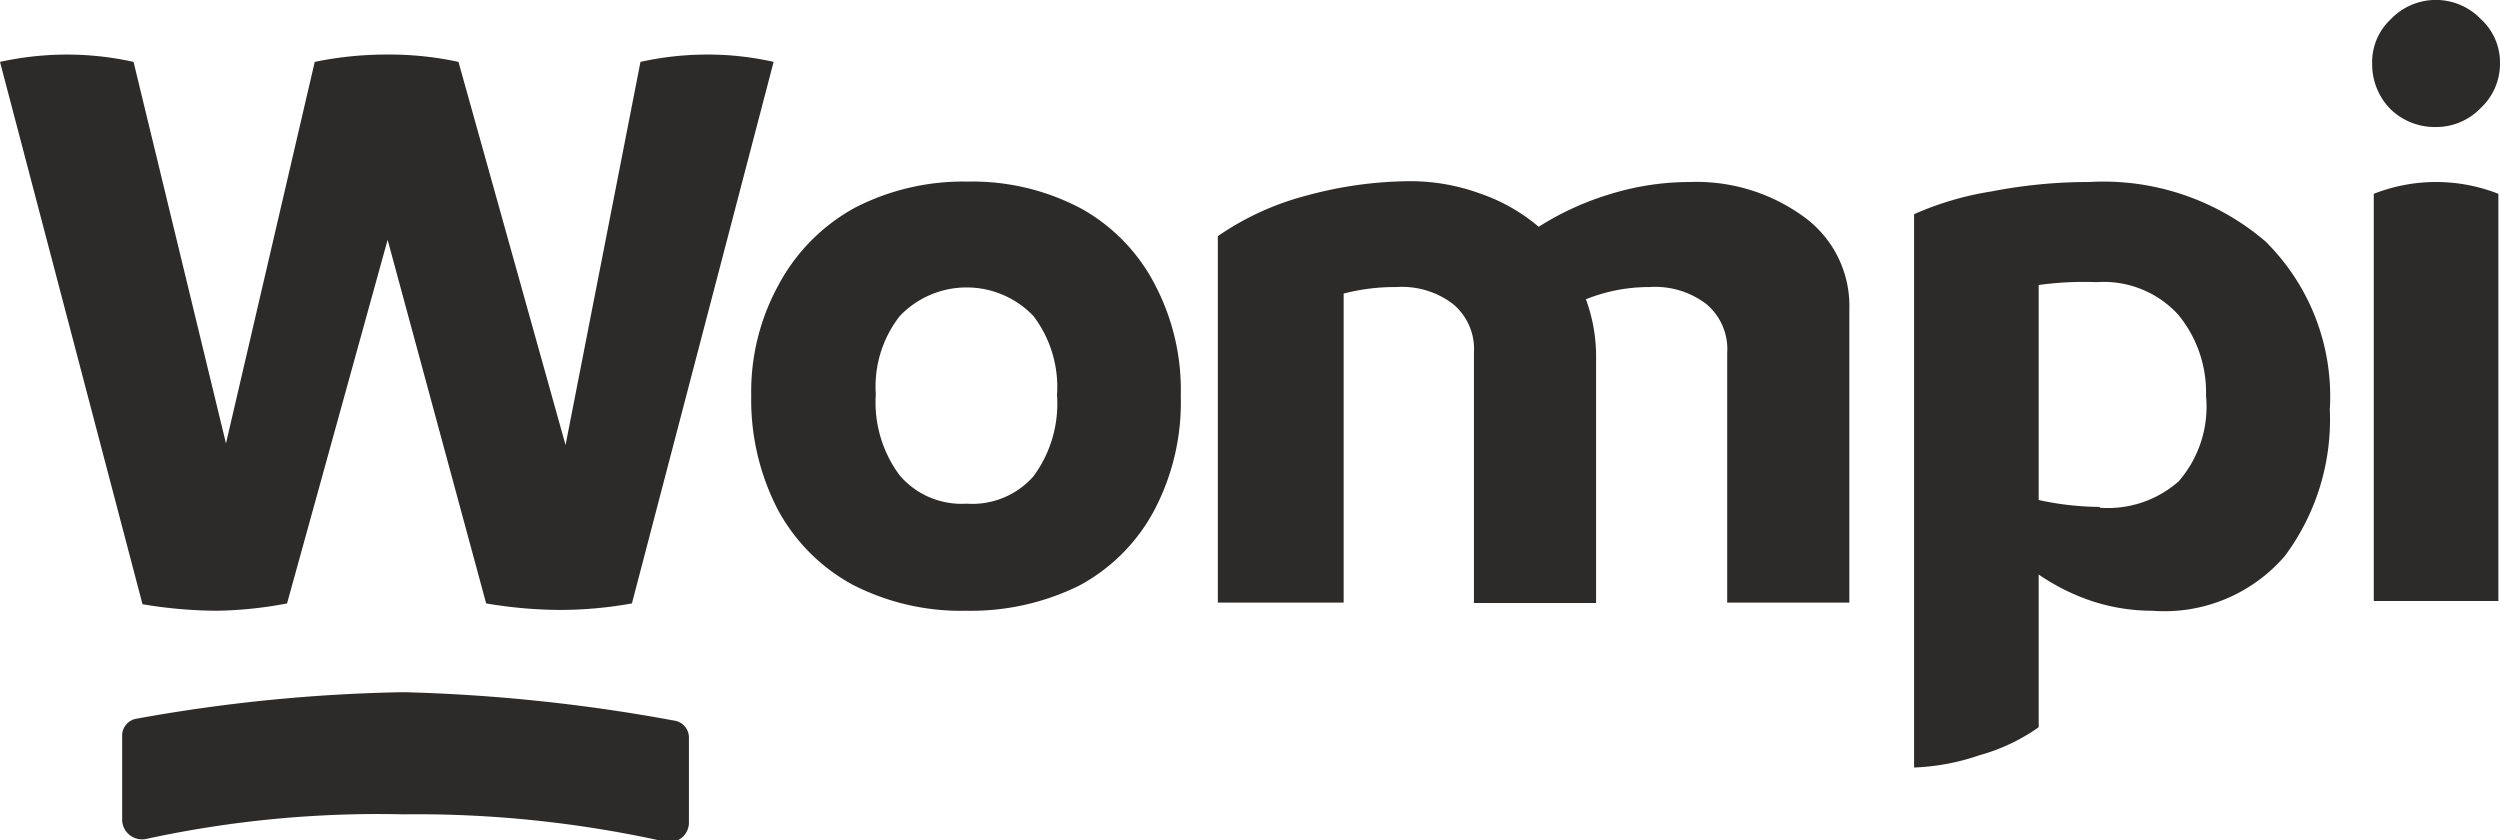
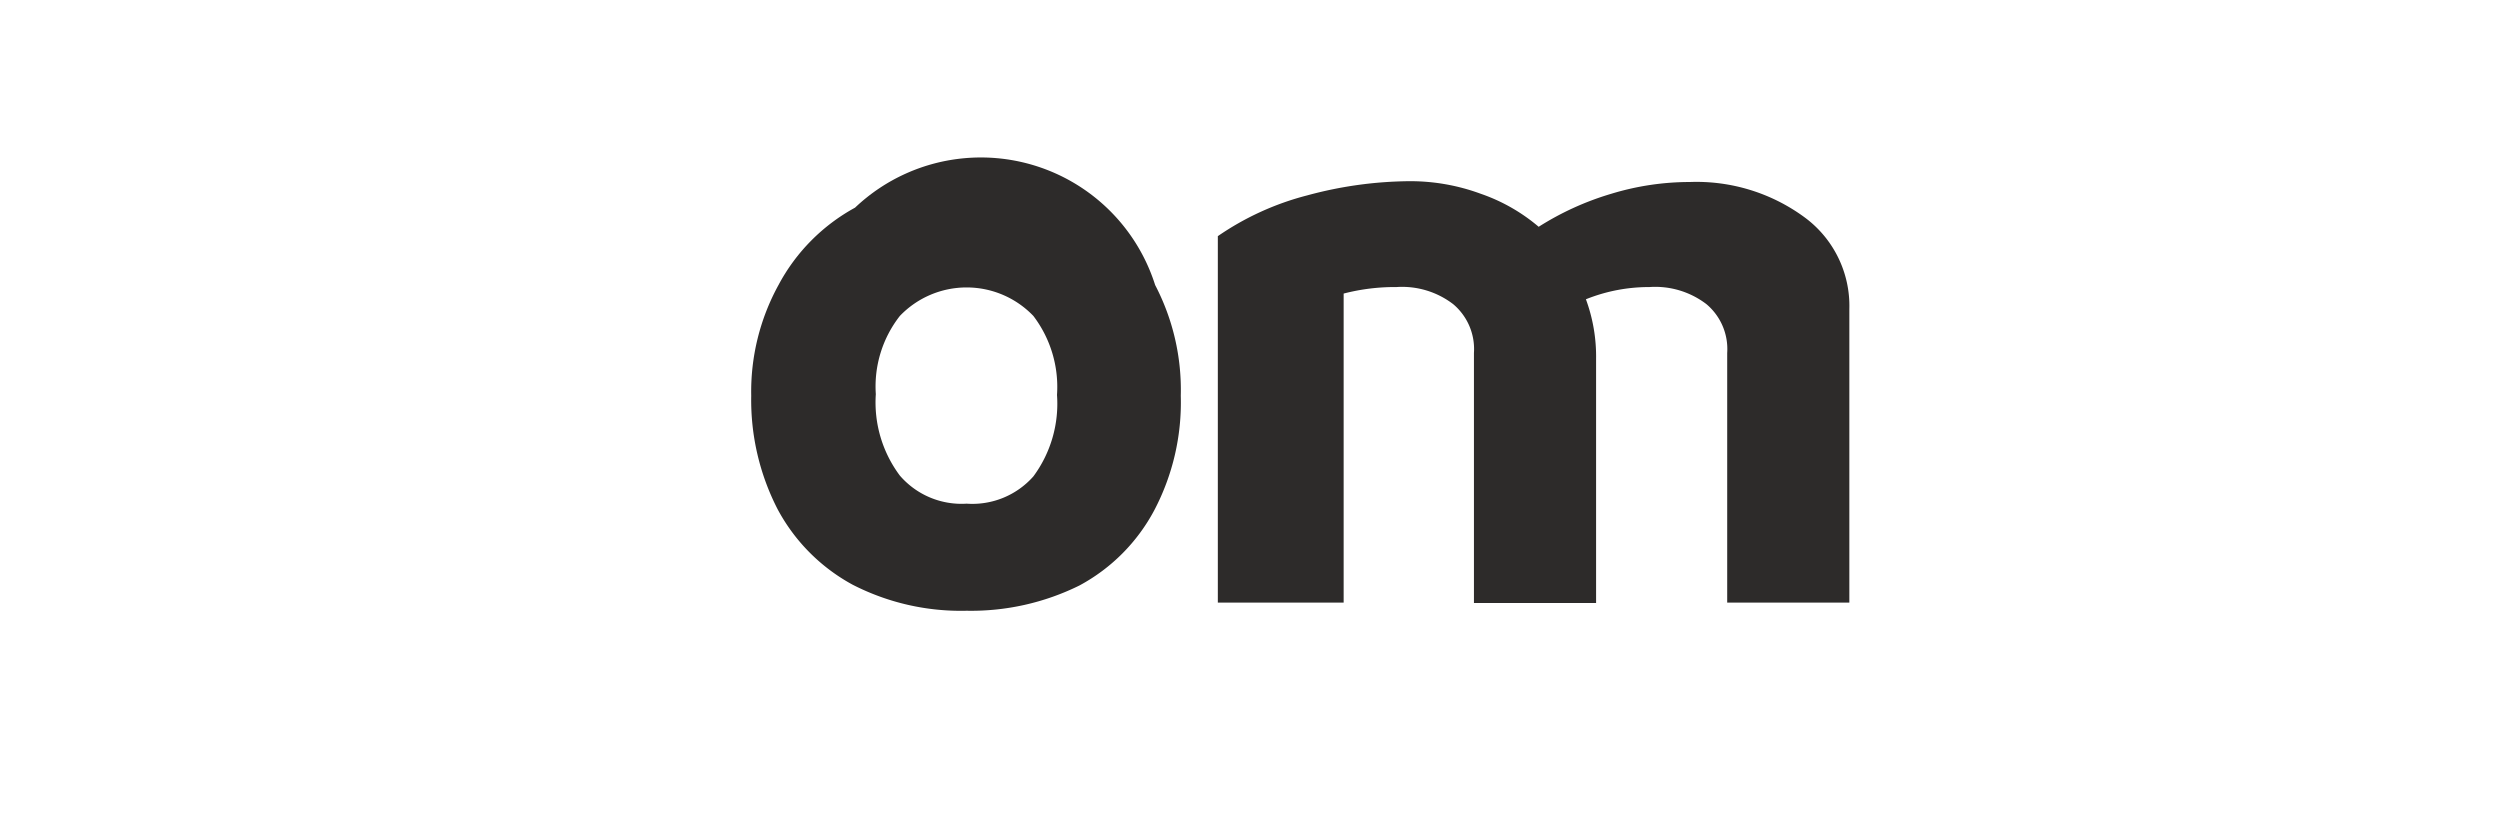
<svg xmlns="http://www.w3.org/2000/svg" viewBox="0 0 61.4 20.63">
  <defs>
    <style>.cls-1{fill:#2d2b2a;}</style>
  </defs>
  <g id="Capa_2" data-name="Capa 2">
    <g id="Capa_1-2" data-name="Capa 1">
-       <path class="cls-1" d="M15.73,1.52a7.56,7.56,0,0,1,1.64-.18A7.3,7.3,0,0,1,19,1.52l-3.48,13.3a10,10,0,0,1-1.78.16,11.18,11.18,0,0,1-1.8-.16L9.52,5.89,7.05,14.82A9.82,9.82,0,0,1,5.3,15a11.37,11.37,0,0,1-1.8-.16L0,1.52a7.7,7.7,0,0,1,1.64-.18,7.56,7.56,0,0,1,1.64.18l2.27,9.37L7.73,1.52a8.69,8.69,0,0,1,1.79-.18,8,8,0,0,1,1.74.18l2.63,9.41Z" />
-       <path class="cls-1" d="M23.74,15a5.82,5.82,0,0,1-2.8-.64,4.55,4.55,0,0,1-1.84-1.85,5.86,5.86,0,0,1-.65-2.79A5.44,5.44,0,0,1,19.12,7,4.66,4.66,0,0,1,21,5.1a5.79,5.79,0,0,1,2.76-.64,5.7,5.7,0,0,1,2.79.66A4.49,4.49,0,0,1,28.37,7,5.56,5.56,0,0,1,29,9.72a5.69,5.69,0,0,1-.65,2.81,4.49,4.49,0,0,1-1.84,1.85A6,6,0,0,1,23.74,15Zm0-2.63a2,2,0,0,0,1.64-.67,3,3,0,0,0,.58-2,2.88,2.88,0,0,0-.58-1.94,2.27,2.27,0,0,0-3.28,0,2.81,2.81,0,0,0-.59,1.92,3,3,0,0,0,.59,2A2,2,0,0,0,23.74,12.37Z" />
+       <path class="cls-1" d="M23.74,15a5.82,5.82,0,0,1-2.8-.64,4.55,4.55,0,0,1-1.84-1.85,5.86,5.86,0,0,1-.65-2.79A5.44,5.44,0,0,1,19.12,7,4.66,4.66,0,0,1,21,5.1A4.49,4.49,0,0,1,28.37,7,5.56,5.56,0,0,1,29,9.72a5.69,5.69,0,0,1-.65,2.81,4.49,4.49,0,0,1-1.84,1.85A6,6,0,0,1,23.74,15Zm0-2.63a2,2,0,0,0,1.64-.67,3,3,0,0,0,.58-2,2.88,2.88,0,0,0-.58-1.94,2.27,2.27,0,0,0-3.28,0,2.81,2.81,0,0,0-.59,1.92,3,3,0,0,0,.59,2A2,2,0,0,0,23.74,12.37Z" />
      <path class="cls-1" d="M41.5,4.47a4.48,4.48,0,0,1,2.81.86,2.7,2.7,0,0,1,1.11,2.26V14.8h-3V8.67a1.44,1.44,0,0,0-.51-1.2,2.07,2.07,0,0,0-1.4-.42,4.16,4.16,0,0,0-1.56.3,4.07,4.07,0,0,1,.25,1.46v6h-3V8.67a1.44,1.44,0,0,0-.51-1.2,2.06,2.06,0,0,0-1.39-.42,5,5,0,0,0-1.3.16V14.8H29.91l0-9a6.89,6.89,0,0,1,2.19-1,9.82,9.82,0,0,1,2.53-.35,5,5,0,0,1,1.74.31,4.42,4.42,0,0,1,1.42.81,7.06,7.06,0,0,1,1.78-.81A6.62,6.62,0,0,1,41.5,4.47Z" />
-       <path class="cls-1" d="M51.31,4.47a6.12,6.12,0,0,1,4.33,1.46,5.35,5.35,0,0,1,1.58,4.13,5.61,5.61,0,0,1-1.1,3.59A3.9,3.9,0,0,1,52.86,15a4.78,4.78,0,0,1-1.43-.22,5.22,5.22,0,0,1-1.36-.67v3.75a4.63,4.63,0,0,1-1.46.69,5.5,5.5,0,0,1-1.6.3V5.26a7.62,7.62,0,0,1,1.91-.56A12.42,12.42,0,0,1,51.31,4.47Zm.26,8a2.63,2.63,0,0,0,1.94-.65,2.8,2.8,0,0,0,.67-2.1,3,3,0,0,0-.69-2,2.48,2.48,0,0,0-2-.79A8,8,0,0,0,50.07,7v5.28A7.21,7.21,0,0,0,51.57,12.45Z" />
-       <path class="cls-1" d="M59.82,3.12a1.56,1.56,0,0,1-1.12-.45,1.57,1.57,0,0,1-.44-1.11A1.44,1.44,0,0,1,58.72.47a1.53,1.53,0,0,1,2.21,0,1.44,1.44,0,0,1,.47,1.09,1.49,1.49,0,0,1-.47,1.09A1.52,1.52,0,0,1,59.82,3.12ZM58.3,4.76a4.18,4.18,0,0,1,3.06,0v10H58.3Z" />
-       <path class="cls-1" d="M3,20.15V18.07a.42.42,0,0,1,.36-.42A40.43,40.43,0,0,1,9.91,17a42.42,42.42,0,0,1,6.66.7.42.42,0,0,1,.35.42v2.09a.48.48,0,0,1-.59.46A28,28,0,0,0,9.91,20a26.82,26.82,0,0,0-6.3.6A.49.49,0,0,1,3,20.15Z" />
    </g>
  </g>
</svg>